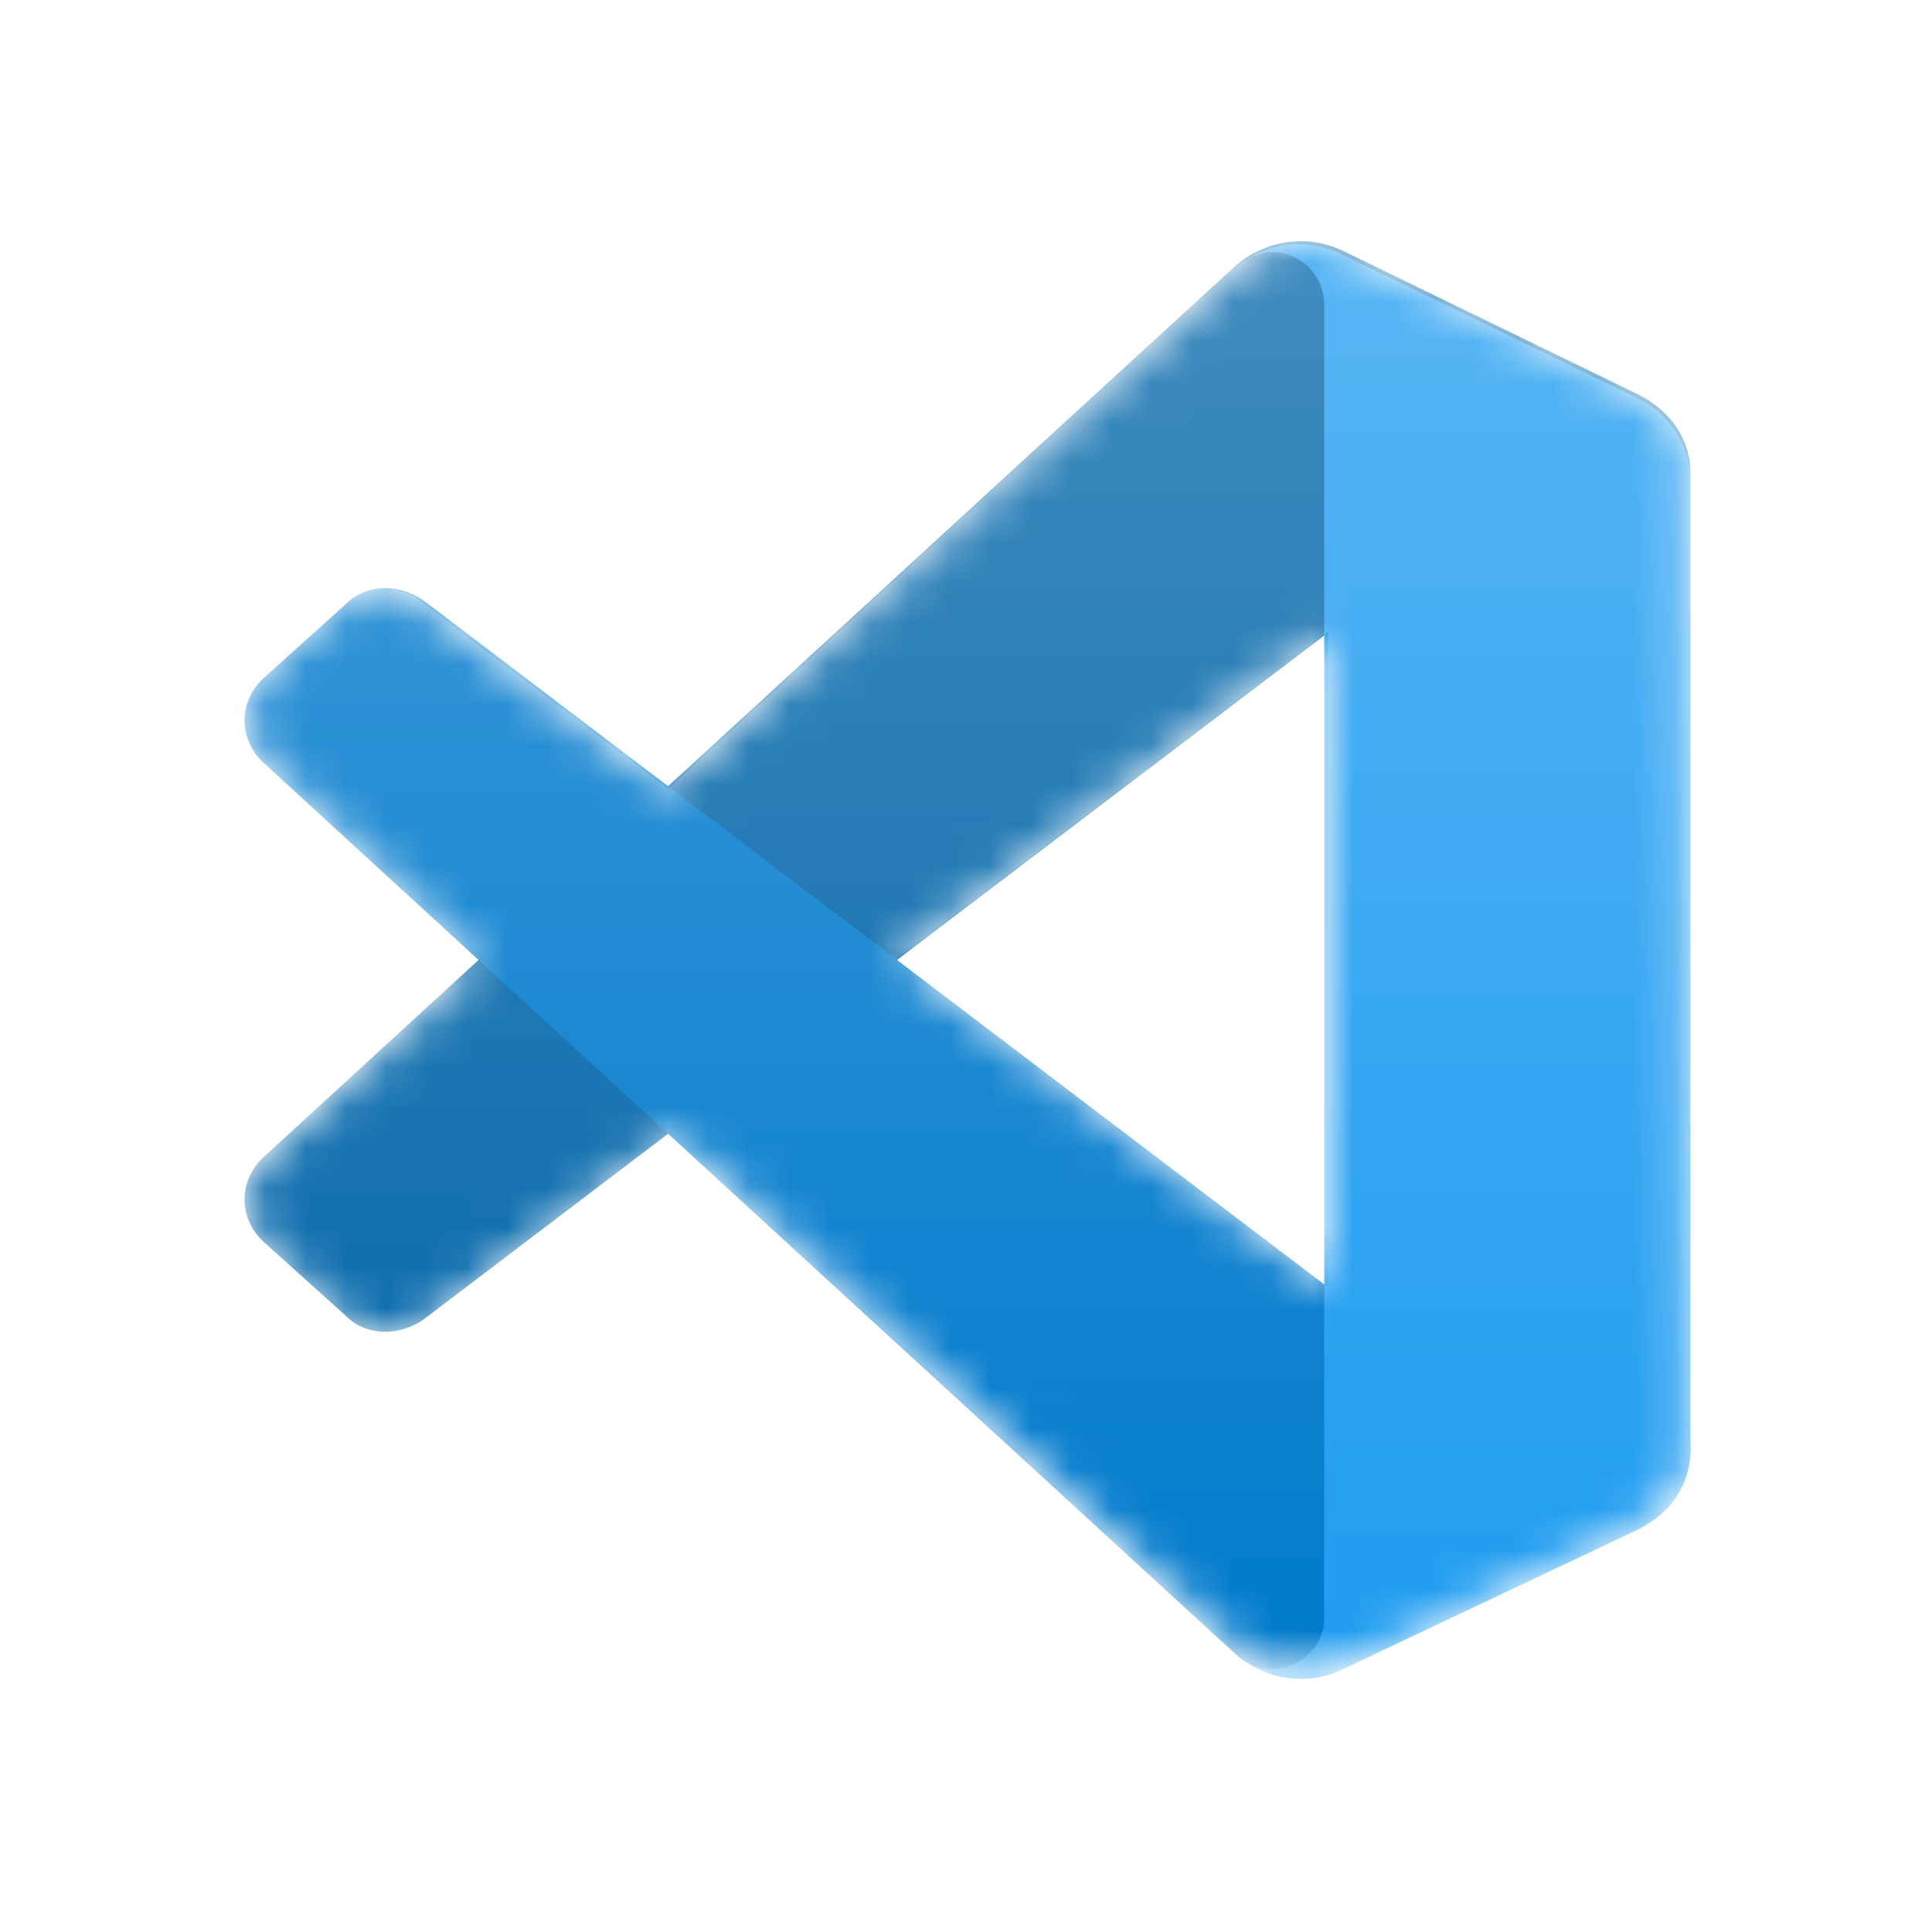
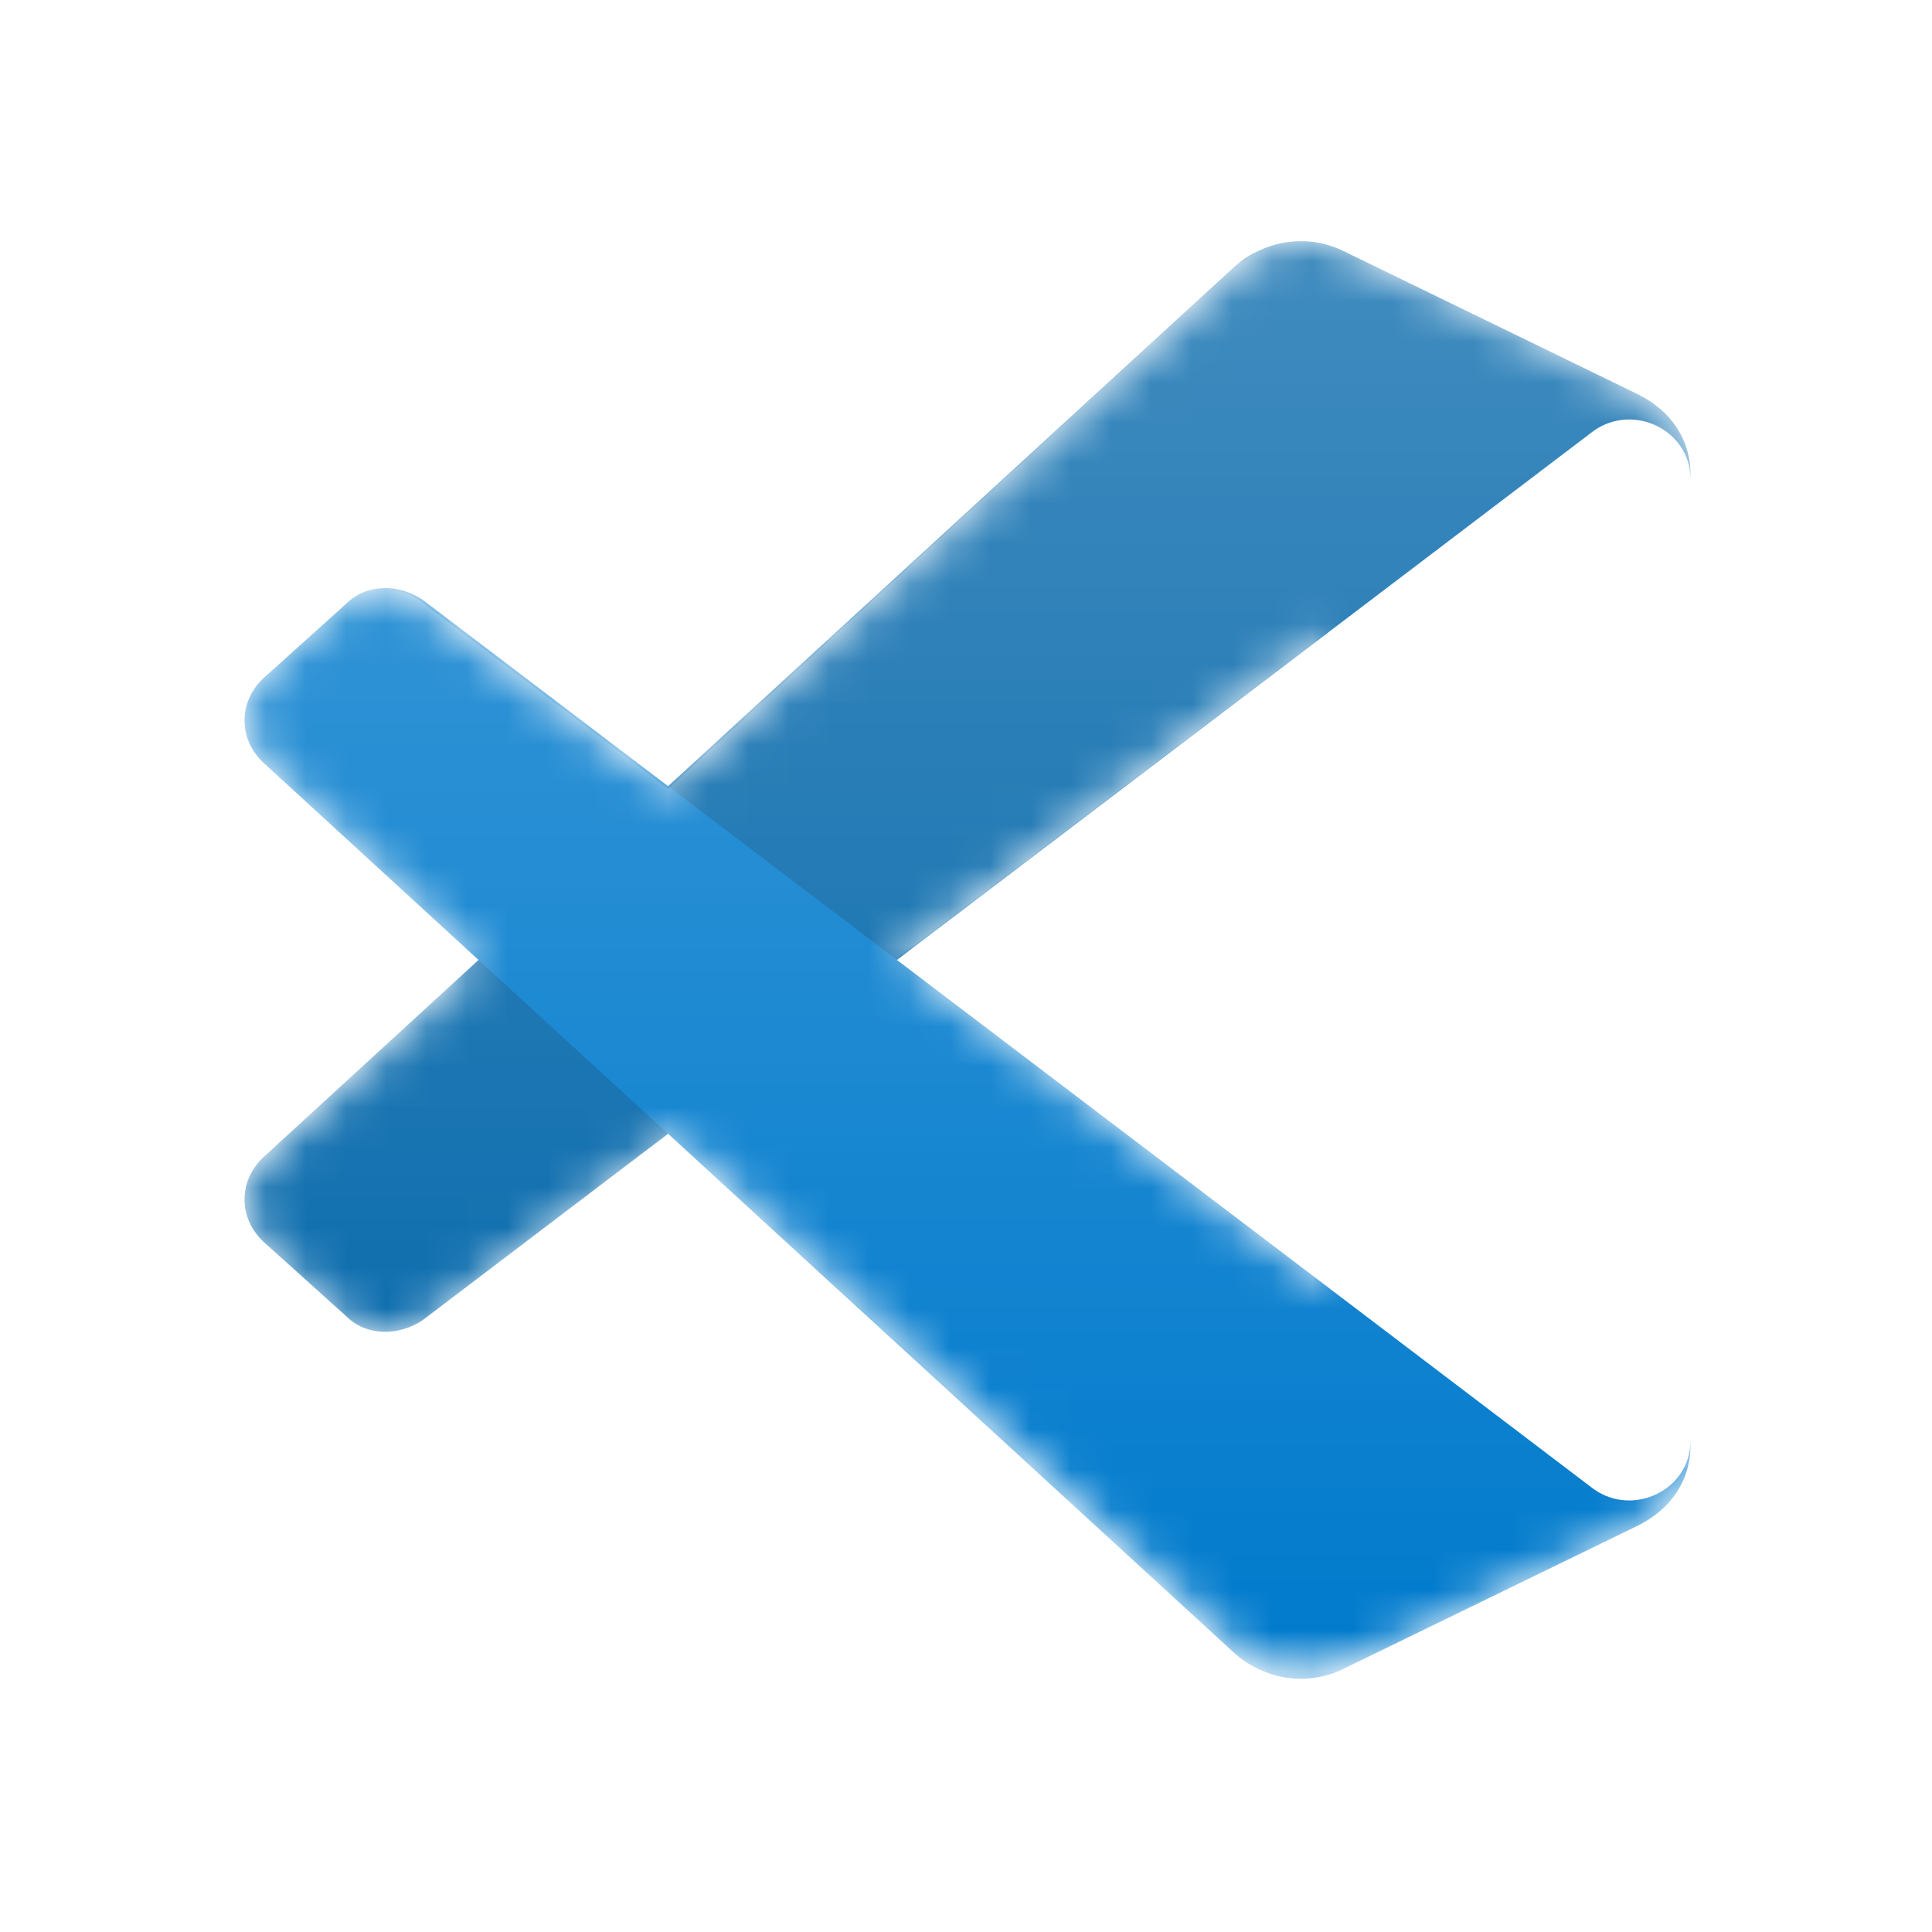
<svg xmlns="http://www.w3.org/2000/svg" version="1.1" id="Calque_1" x="0px" y="0px" viewBox="0 0 48 48" style="enable-background:new 0 0 48 48;" xml:space="preserve">
  <style type="text/css">
	.st0{fill:#FFFFFF;}
	.st1{fill-rule:evenodd;clip-rule:evenodd;fill:#FFFFFF;filter:url(#Adobe_OpacityMaskFilter);}
	.st2{mask:url(#mask0_00000017503088333631982370000001585641143796742295_);}
	.st3{fill:#0065A9;}
	.st4{fill:#007ACC;}
	.st5{fill:#1F9CF0;}
	.st6{opacity:0.25;}
	.st7{fill-rule:evenodd;clip-rule:evenodd;fill:url(#SVGID_1_);}
</style>
  <path class="st0" d="M12,19h5v17h-5V19z M14.5,17L14.5,17C13,17,12,15.9,12,14.5c0-1.4,1-2.5,2.5-2.5c1.5,0,2.5,1.1,2.5,2.5  C17,15.9,16,17,14.5,17z M36,36h-5v-9.1c0-2.2-1.2-3.7-3.2-3.7c-1.5,0-2.3,1-2.7,2C25,25.5,25,26.5,25,27v9h-5V19h5v2.6  c0.7-1.1,1.9-2.6,4.7-2.6c3.6,0,6.3,2.2,6.3,7.3L36,36L36,36z" />
  <defs>
    <filter id="Adobe_OpacityMaskFilter" filterUnits="userSpaceOnUse" x="6.1" y="6" width="35.9" height="35.7">
      <feColorMatrix type="matrix" values="1 0 0 0 0  0 1 0 0 0  0 0 1 0 0  0 0 0 1 0" />
    </filter>
  </defs>
  <mask maskUnits="userSpaceOnUse" x="6.1" y="6" width="35.9" height="35.7" id="mask0_00000017503088333631982370000001585641143796742295_">
    <path class="st1" d="M31.6,41.5c0.6,0.2,1.2,0.2,1.8-0.1l7.4-3.6c0.8-0.4,1.3-1.2,1.3-2V11.8c0-0.9-0.5-1.6-1.3-2l-7.4-3.6   c-0.7-0.4-1.6-0.3-2.3,0.2c-0.1,0.1-0.2,0.1-0.3,0.2L16.6,19.6l-6.2-4.7c-0.6-0.4-1.4-0.4-1.9,0.1l-2,1.8C6,17.4,6,18.4,6.6,19   l5.3,4.9l-5.3,4.9c-0.7,0.6-0.6,1.6,0,2.2l2,1.8c0.5,0.5,1.3,0.5,1.9,0.1l6.2-4.7L30.8,41C31,41.3,31.3,41.4,31.6,41.5z M33,15.7   l-10.7,8.1L33,32V15.7z" />
  </mask>
  <g class="st2">
    <path class="st3" d="M40.7,9.8l-7.4-3.6c-0.9-0.4-1.9-0.2-2.6,0.4L6.6,28.7c-0.7,0.6-0.7,1.6,0,2.2l2,1.8c0.5,0.5,1.3,0.5,1.9,0.1   l29.1-22.1c1-0.7,2.4,0,2.4,1.2v-0.1C42,10.9,41.5,10.2,40.7,9.8z" />
    <g>
      <path class="st4" d="M40.7,37.9l-7.4,3.6c-0.9,0.4-1.9,0.2-2.6-0.4L6.6,19c-0.7-0.6-0.7-1.6,0-2.2l2-1.8c0.5-0.5,1.3-0.5,1.9-0.1    L39.6,37c1,0.7,2.4,0,2.4-1.2v0.1C42,36.8,41.5,37.5,40.7,37.9z" />
    </g>
    <g>
-       <path class="st5" d="M33.3,41.5c-0.9,0.4-1.9,0.2-2.6-0.4c0.8,0.8,2.2,0.2,2.2-0.9V7.6c0-1.2-1.4-1.8-2.2-0.9    c0.7-0.7,1.7-0.8,2.6-0.4l7.4,3.6c0.8,0.4,1.3,1.2,1.3,2v24.1c0,0.9-0.5,1.6-1.3,2L33.3,41.5z" />
-     </g>
+       </g>
    <g class="st6">
      <linearGradient id="SVGID_1_" gradientUnits="userSpaceOnUse" x1="24.035" y1="44" x2="24.035" y2="8.298" gradientTransform="matrix(1 0 0 -1 0 50)">
        <stop offset="0" style="stop-color:#FFFFFF" />
        <stop offset="1" style="stop-color:#FFFFFF;stop-opacity:0" />
      </linearGradient>
-       <path class="st7" d="M31.5,41.5c0.6,0.2,1.2,0.2,1.8-0.1l7.4-3.6c0.8-0.4,1.3-1.2,1.3-2V11.8c0-0.9-0.5-1.6-1.3-2l-7.4-3.6    c-0.7-0.4-1.6-0.3-2.3,0.2c-0.1,0.1-0.2,0.1-0.3,0.2L16.6,19.6l-6.2-4.7c-0.6-0.4-1.4-0.4-1.9,0.1l-2,1.8c-0.7,0.6-0.7,1.6,0,2.2    l5.3,4.9l-5.3,4.9c-0.7,0.6-0.6,1.6,0,2.2l2,1.8c0.5,0.5,1.3,0.5,1.9,0.1l6.2-4.7L30.8,41C31,41.3,31.3,41.4,31.5,41.5z M33,15.7    l-10.7,8.1L33,32V15.7z" />
+       <path class="st7" d="M31.5,41.5c0.6,0.2,1.2,0.2,1.8-0.1l7.4-3.6c0.8-0.4,1.3-1.2,1.3-2V11.8c0-0.9-0.5-1.6-1.3-2l-7.4-3.6    c-0.7-0.4-1.6-0.3-2.3,0.2c-0.1,0.1-0.2,0.1-0.3,0.2L16.6,19.6l-6.2-4.7c-0.6-0.4-1.4-0.4-1.9,0.1l-2,1.8c-0.7,0.6-0.7,1.6,0,2.2    l5.3,4.9l-5.3,4.9c-0.7,0.6-0.6,1.6,0,2.2l2,1.8c0.5,0.5,1.3,0.5,1.9,0.1l6.2-4.7L30.8,41C31,41.3,31.3,41.4,31.5,41.5z M33,15.7    l-10.7,8.1L33,32z" />
    </g>
  </g>
</svg>